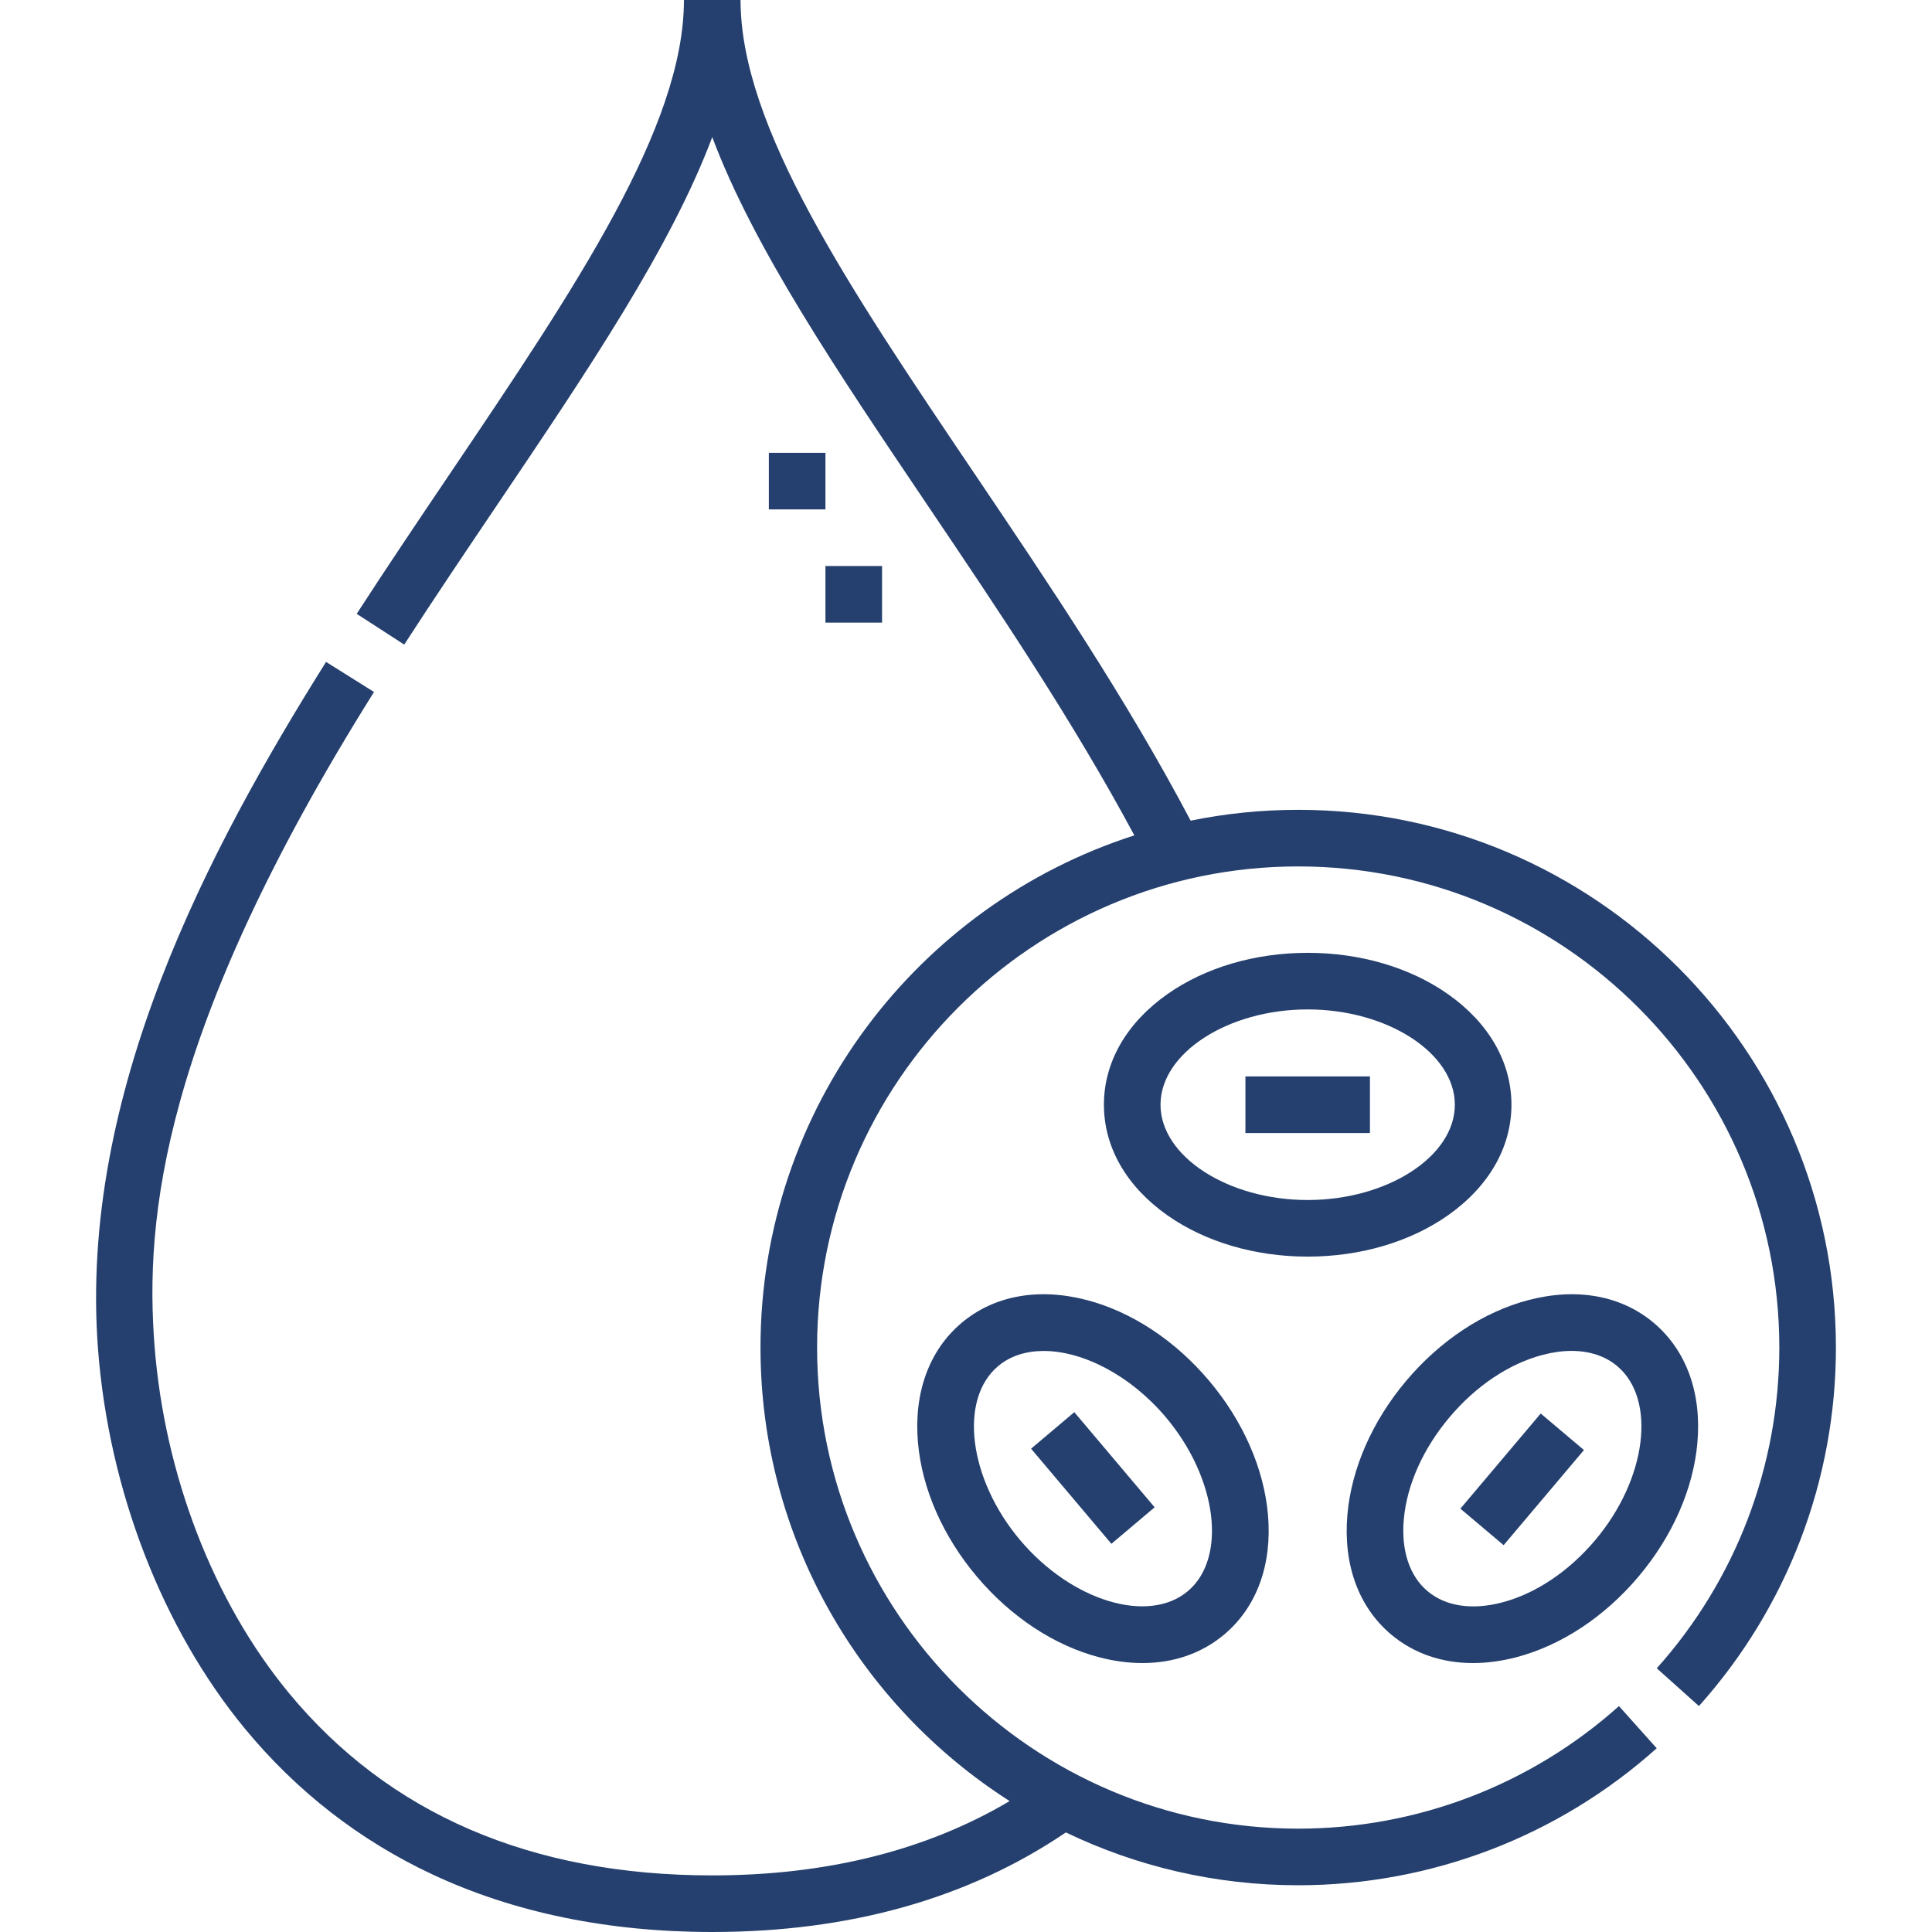
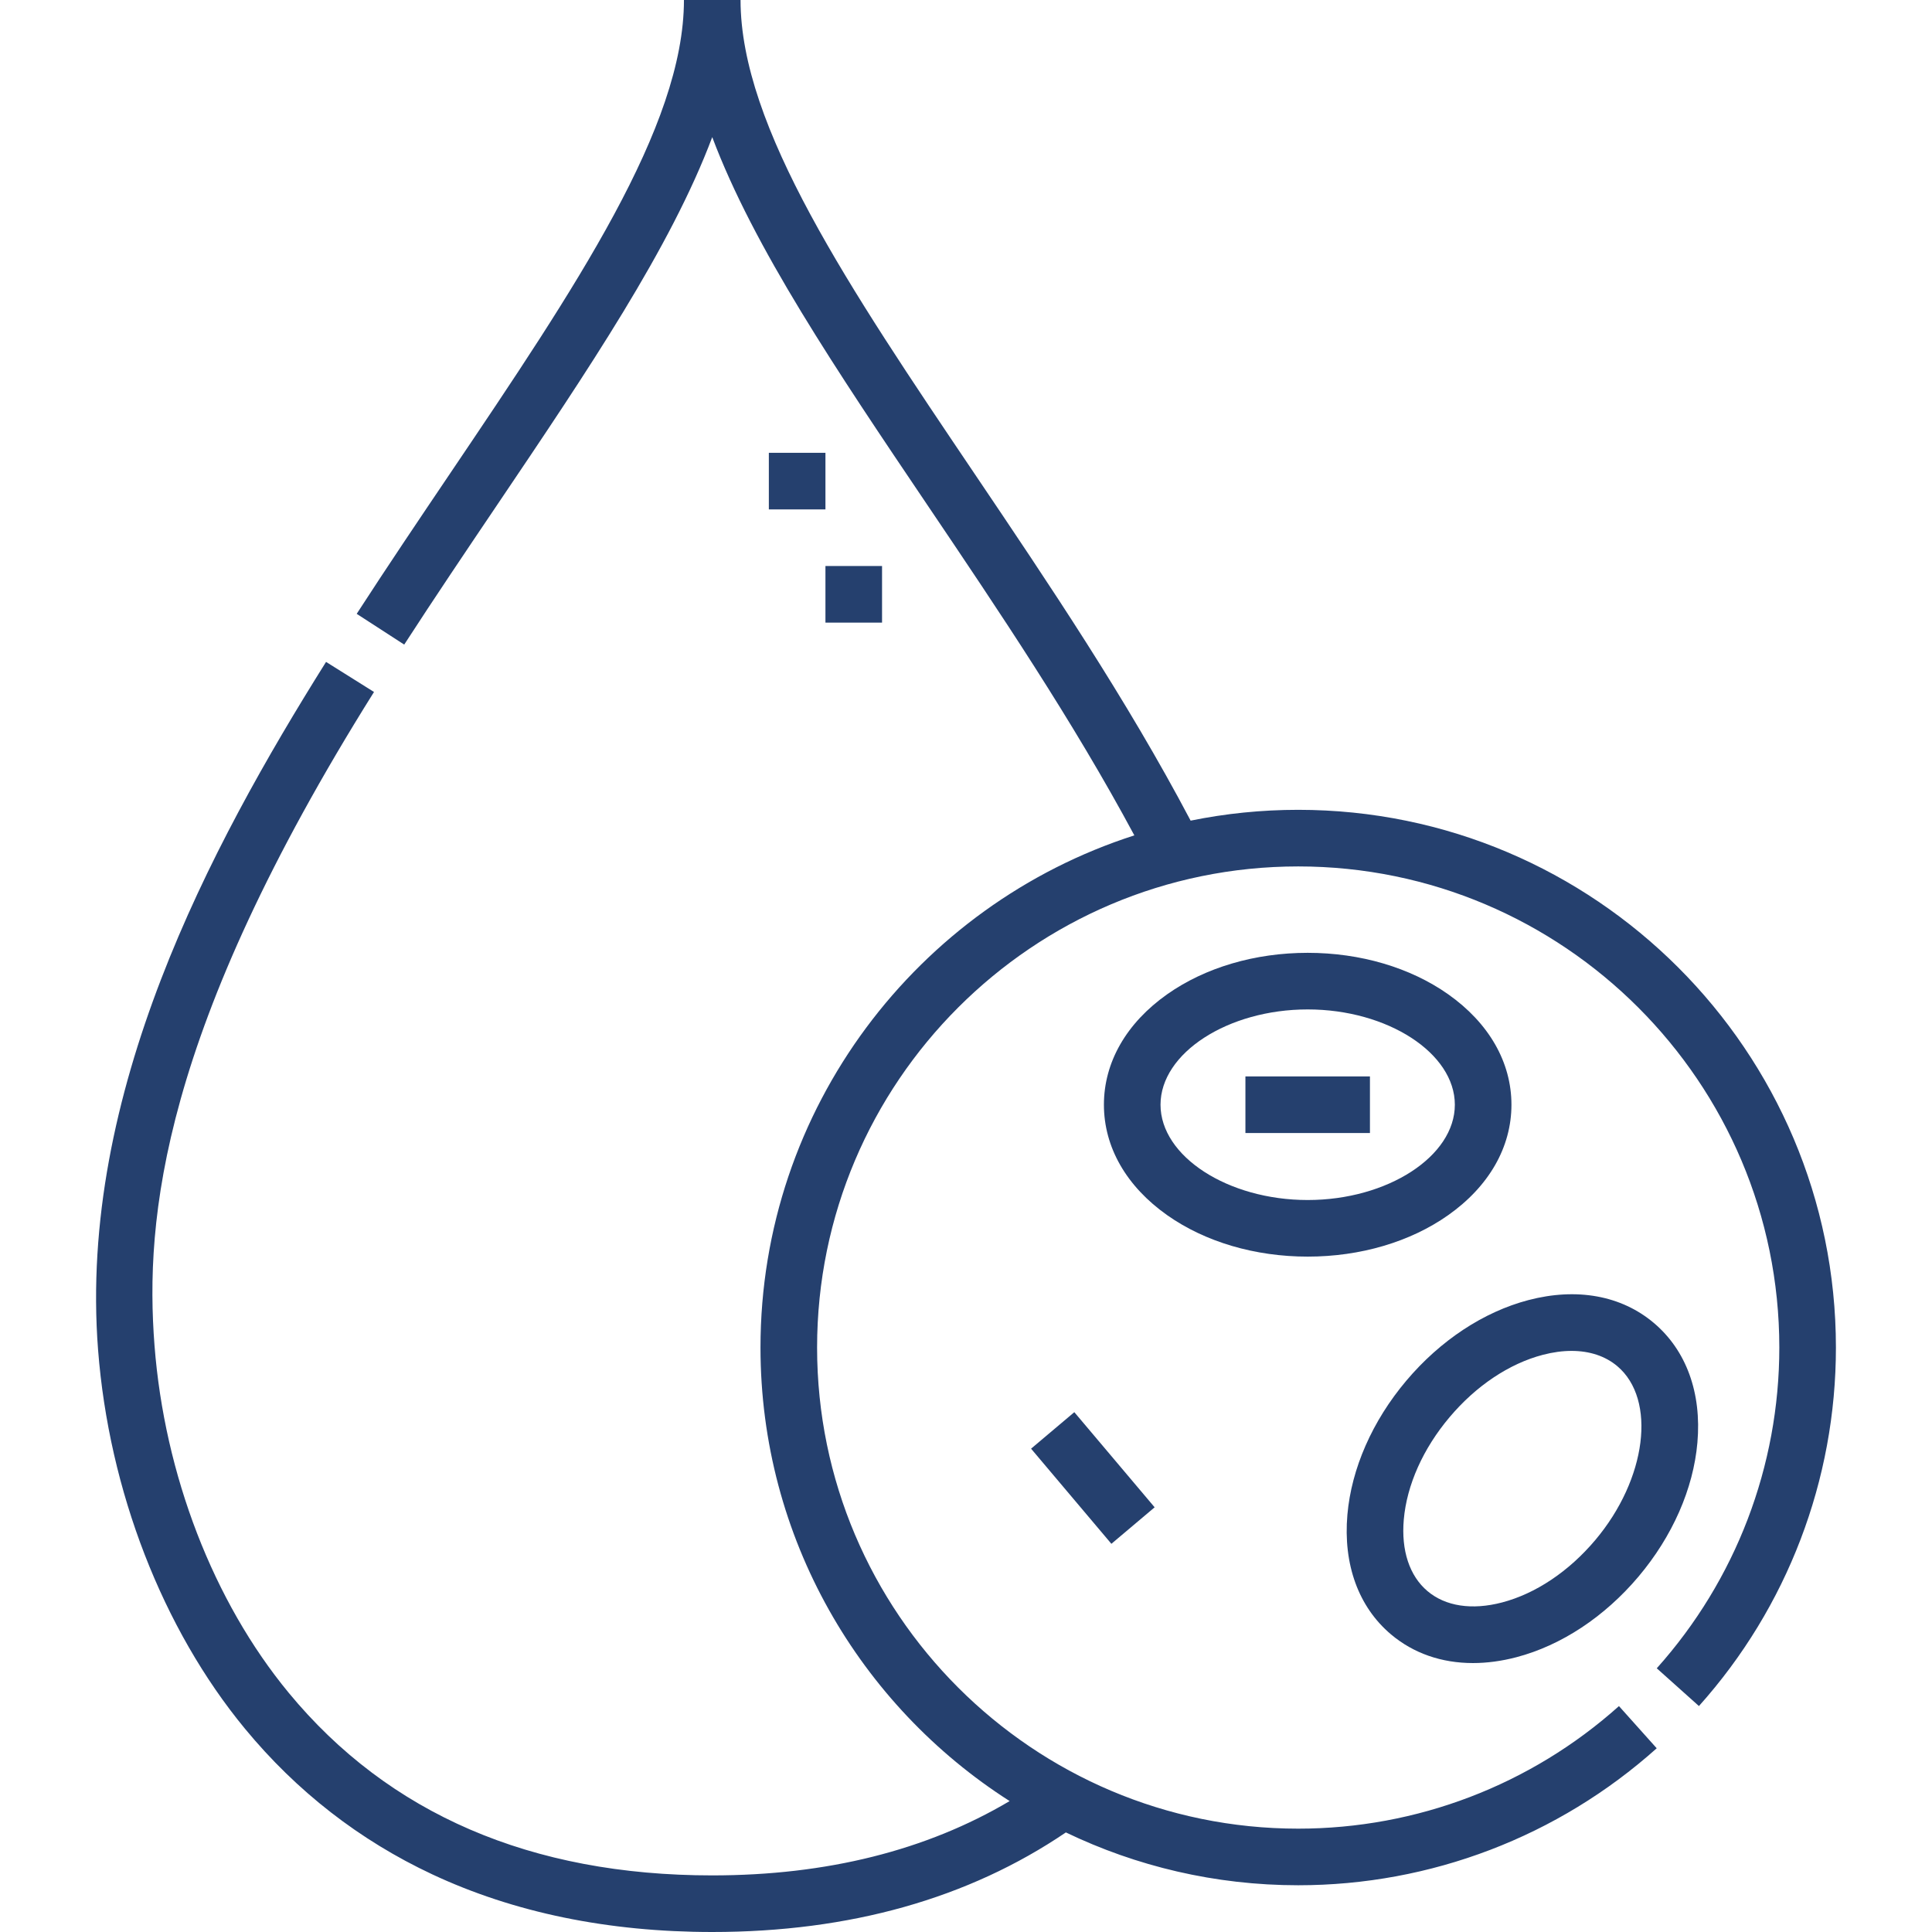
<svg xmlns="http://www.w3.org/2000/svg" width="512" height="512" viewBox="0 0 512 512" fill="none">
  <g clip-path="url(#clip0)">
    <path d="M344.038 214.611C334.277 214.611 324.742 215.6 315.528 217.478C298.512 185.214 278.05 154.867 258.221 125.473C224.969 76.182 196.252 33.613 196.252 0H181.252C181.252 33.613 152.531 76.184 119.275 125.477C111.157 137.51 102.763 149.952 94.529 162.672L107.121 170.823C115.278 158.222 123.632 145.841 131.71 133.866C155.875 98.048 177.741 65.635 188.751 36.339C199.76 65.634 221.623 98.045 245.785 133.861C264.746 161.968 284.29 190.958 300.613 221.384C243.209 239.793 201.538 293.673 201.538 357.11C201.538 407.564 227.897 451.975 267.565 477.303C245.511 490.374 219.065 497 188.752 497C140.763 497 102.994 480.712 76.494 448.589C56.551 424.414 43.593 390.861 40.944 356.535C38.372 323.212 42.659 273.416 99.115 183.38L86.407 175.411C55.528 224.658 20.755 289.881 25.988 357.689C28.87 395.022 43.061 431.633 64.924 458.134C78.607 474.72 95.303 487.703 114.551 496.72C136.191 506.859 161.156 512 188.752 512C225.164 512 256.662 503.12 282.468 485.611C301.114 494.581 321.999 499.612 344.038 499.612C379.157 499.612 412.898 486.719 439.046 463.309L429.041 452.133C405.647 473.077 375.459 484.612 344.038 484.612C273.734 484.612 216.538 427.416 216.538 357.112C216.538 286.808 273.734 229.612 344.038 229.612C414.342 229.612 471.538 286.808 471.538 357.112C471.538 388.53 460.003 418.719 439.059 442.115L450.235 452.12C473.646 425.969 486.538 392.227 486.538 357.112C486.538 278.537 422.613 214.611 344.038 214.611V214.611Z" fill="#25406E" />
    <path d="M203.752 119.999H218.752V134.999H203.752V119.999Z" fill="#25406E" />
    <path d="M218.752 149.998H233.752V164.998H218.752V149.998Z" fill="#25406E" />
    <path d="M330.049 285.263H363.049V300.263H330.049V285.263Z" fill="#25406E" />
    <path d="M273.245 383.914L284.705 374.239L305.99 399.451L294.53 409.126L273.245 383.914Z" fill="#25406E" />
-     <path d="M387.018 399.812L408.304 374.599L419.764 384.274L398.478 409.487L387.018 399.812Z" fill="#25406E" />
    <path d="M383.749 322.056C394.583 314.424 400.549 304.021 400.549 292.763C400.549 281.505 394.583 271.101 383.749 263.47C373.713 256.401 360.502 252.508 346.549 252.508C332.596 252.508 319.385 256.401 309.349 263.47C298.515 271.101 292.549 281.505 292.549 292.763C292.549 304.021 298.515 314.424 309.349 322.055C319.385 329.124 332.596 333.017 346.549 333.017C360.502 333.017 373.713 329.125 383.749 322.056V322.056ZM307.549 292.763C307.549 279.073 325.409 267.508 346.549 267.508C367.69 267.508 385.549 279.073 385.549 292.763C385.549 306.452 367.689 318.018 346.549 318.018C325.408 318.018 307.549 306.453 307.549 292.763Z" fill="#25406E" />
    <path d="M368.631 433.131C374.582 438.152 382.061 440.728 390.348 440.728C394.043 440.728 397.9 440.216 401.854 439.18C413.729 436.068 425.223 428.481 434.22 417.816C443.218 407.151 448.761 394.543 449.829 382.315C450.982 369.113 446.878 357.845 438.273 350.585C429.669 343.325 417.871 341.177 405.05 344.537C393.175 347.649 381.681 355.236 372.684 365.901C363.686 376.566 358.143 389.174 357.075 401.402C355.922 414.603 360.026 425.871 368.631 433.131V433.131ZM372.018 402.706C372.819 393.531 377.128 383.894 384.149 375.572C391.17 367.25 399.943 361.381 408.853 359.046C411.517 358.348 414.074 358.003 416.476 358.003C421.258 358.003 425.426 359.371 428.601 362.049C439.064 370.877 436.388 391.985 422.756 408.143C415.735 416.465 406.962 422.334 398.052 424.669C390.087 426.757 383.074 425.69 378.304 421.666C373.533 417.642 371.302 410.909 372.018 402.706Z" fill="#25406E" />
-     <path d="M288.048 344.536C275.23 341.178 263.43 343.324 254.825 350.584C246.221 357.844 242.117 369.112 243.27 382.314C244.338 394.543 249.881 407.15 258.878 417.815C267.876 428.48 279.37 436.066 291.245 439.179C295.199 440.215 299.055 440.727 302.751 440.727C311.037 440.727 318.517 438.151 324.468 433.13C333.073 425.87 337.176 414.602 336.024 401.4C334.956 389.171 329.413 376.564 320.415 365.899C311.417 355.235 299.922 347.648 288.048 344.536V344.536ZM314.794 421.666C304.331 430.493 283.974 424.3 270.342 408.143C256.711 391.985 254.034 370.876 264.497 362.049C267.741 359.312 271.935 358.019 276.586 358.019C286.936 358.019 299.543 364.424 308.948 375.572C322.581 391.73 325.258 412.838 314.794 421.666Z" fill="#25406E" />
  </g>
  <defs>
    <clipPath id="clip0">
      <rect width="512" height="512" fill="white" />
    </clipPath>
  </defs>
</svg>